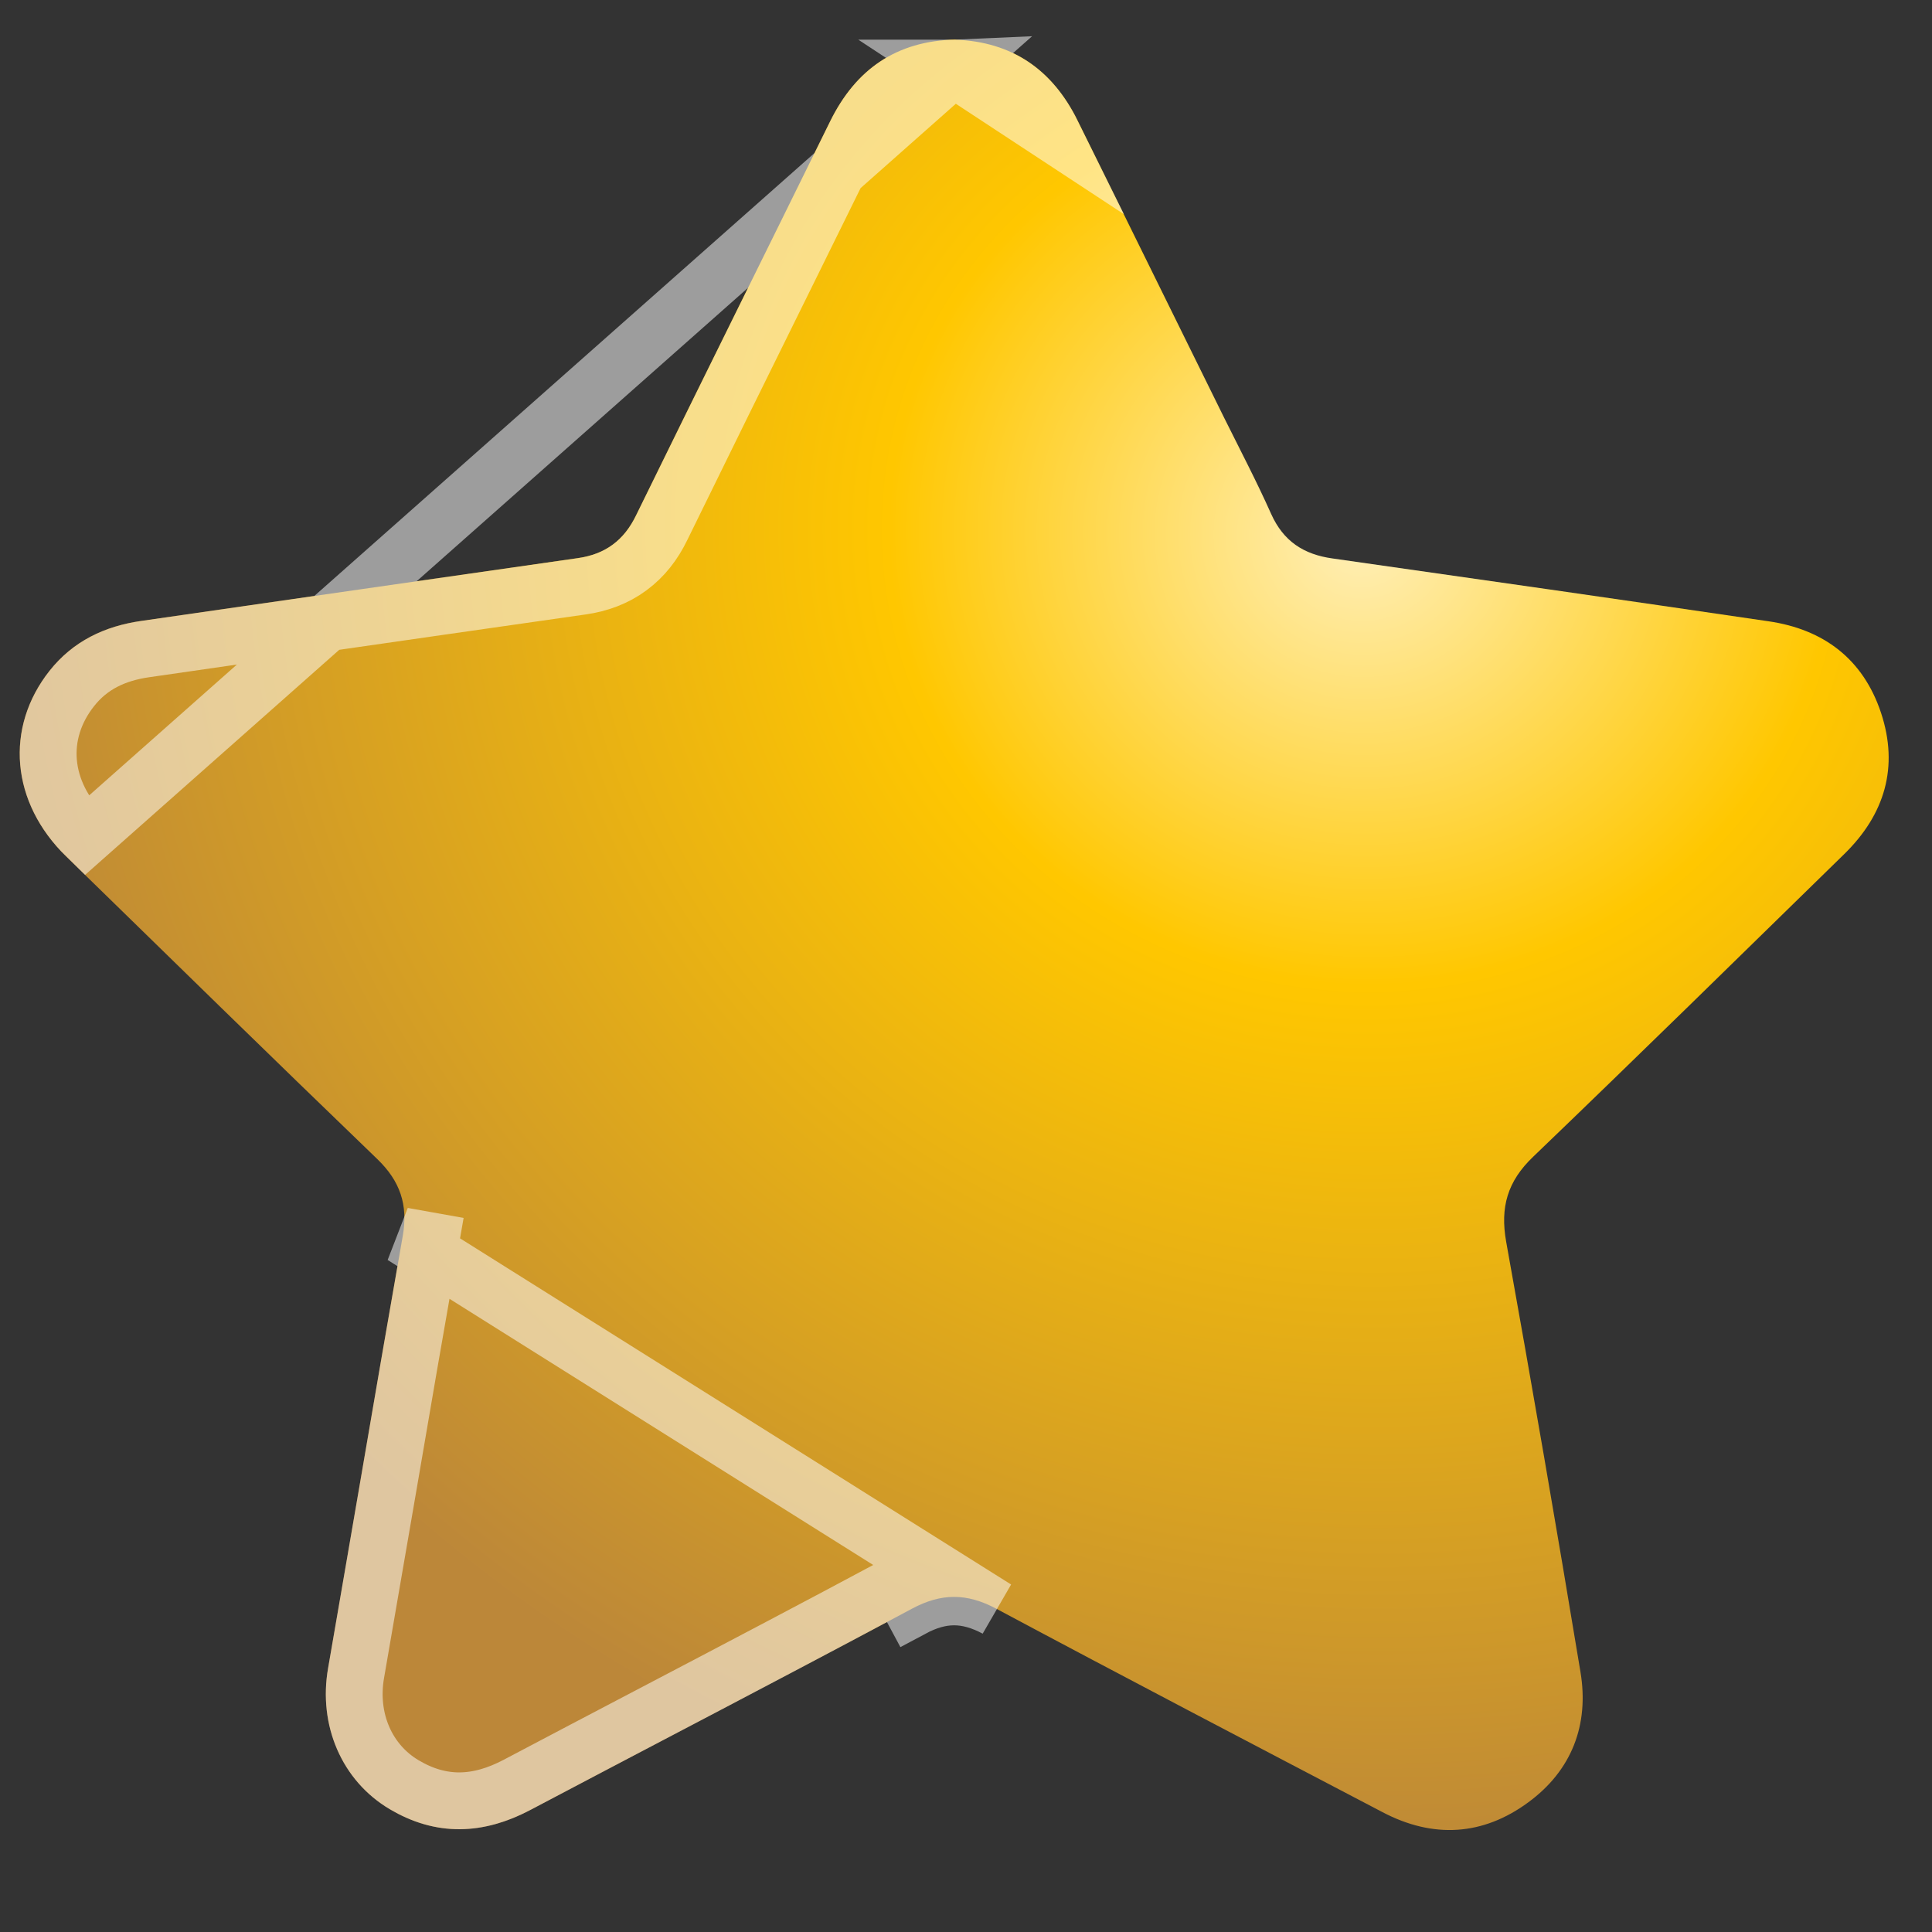
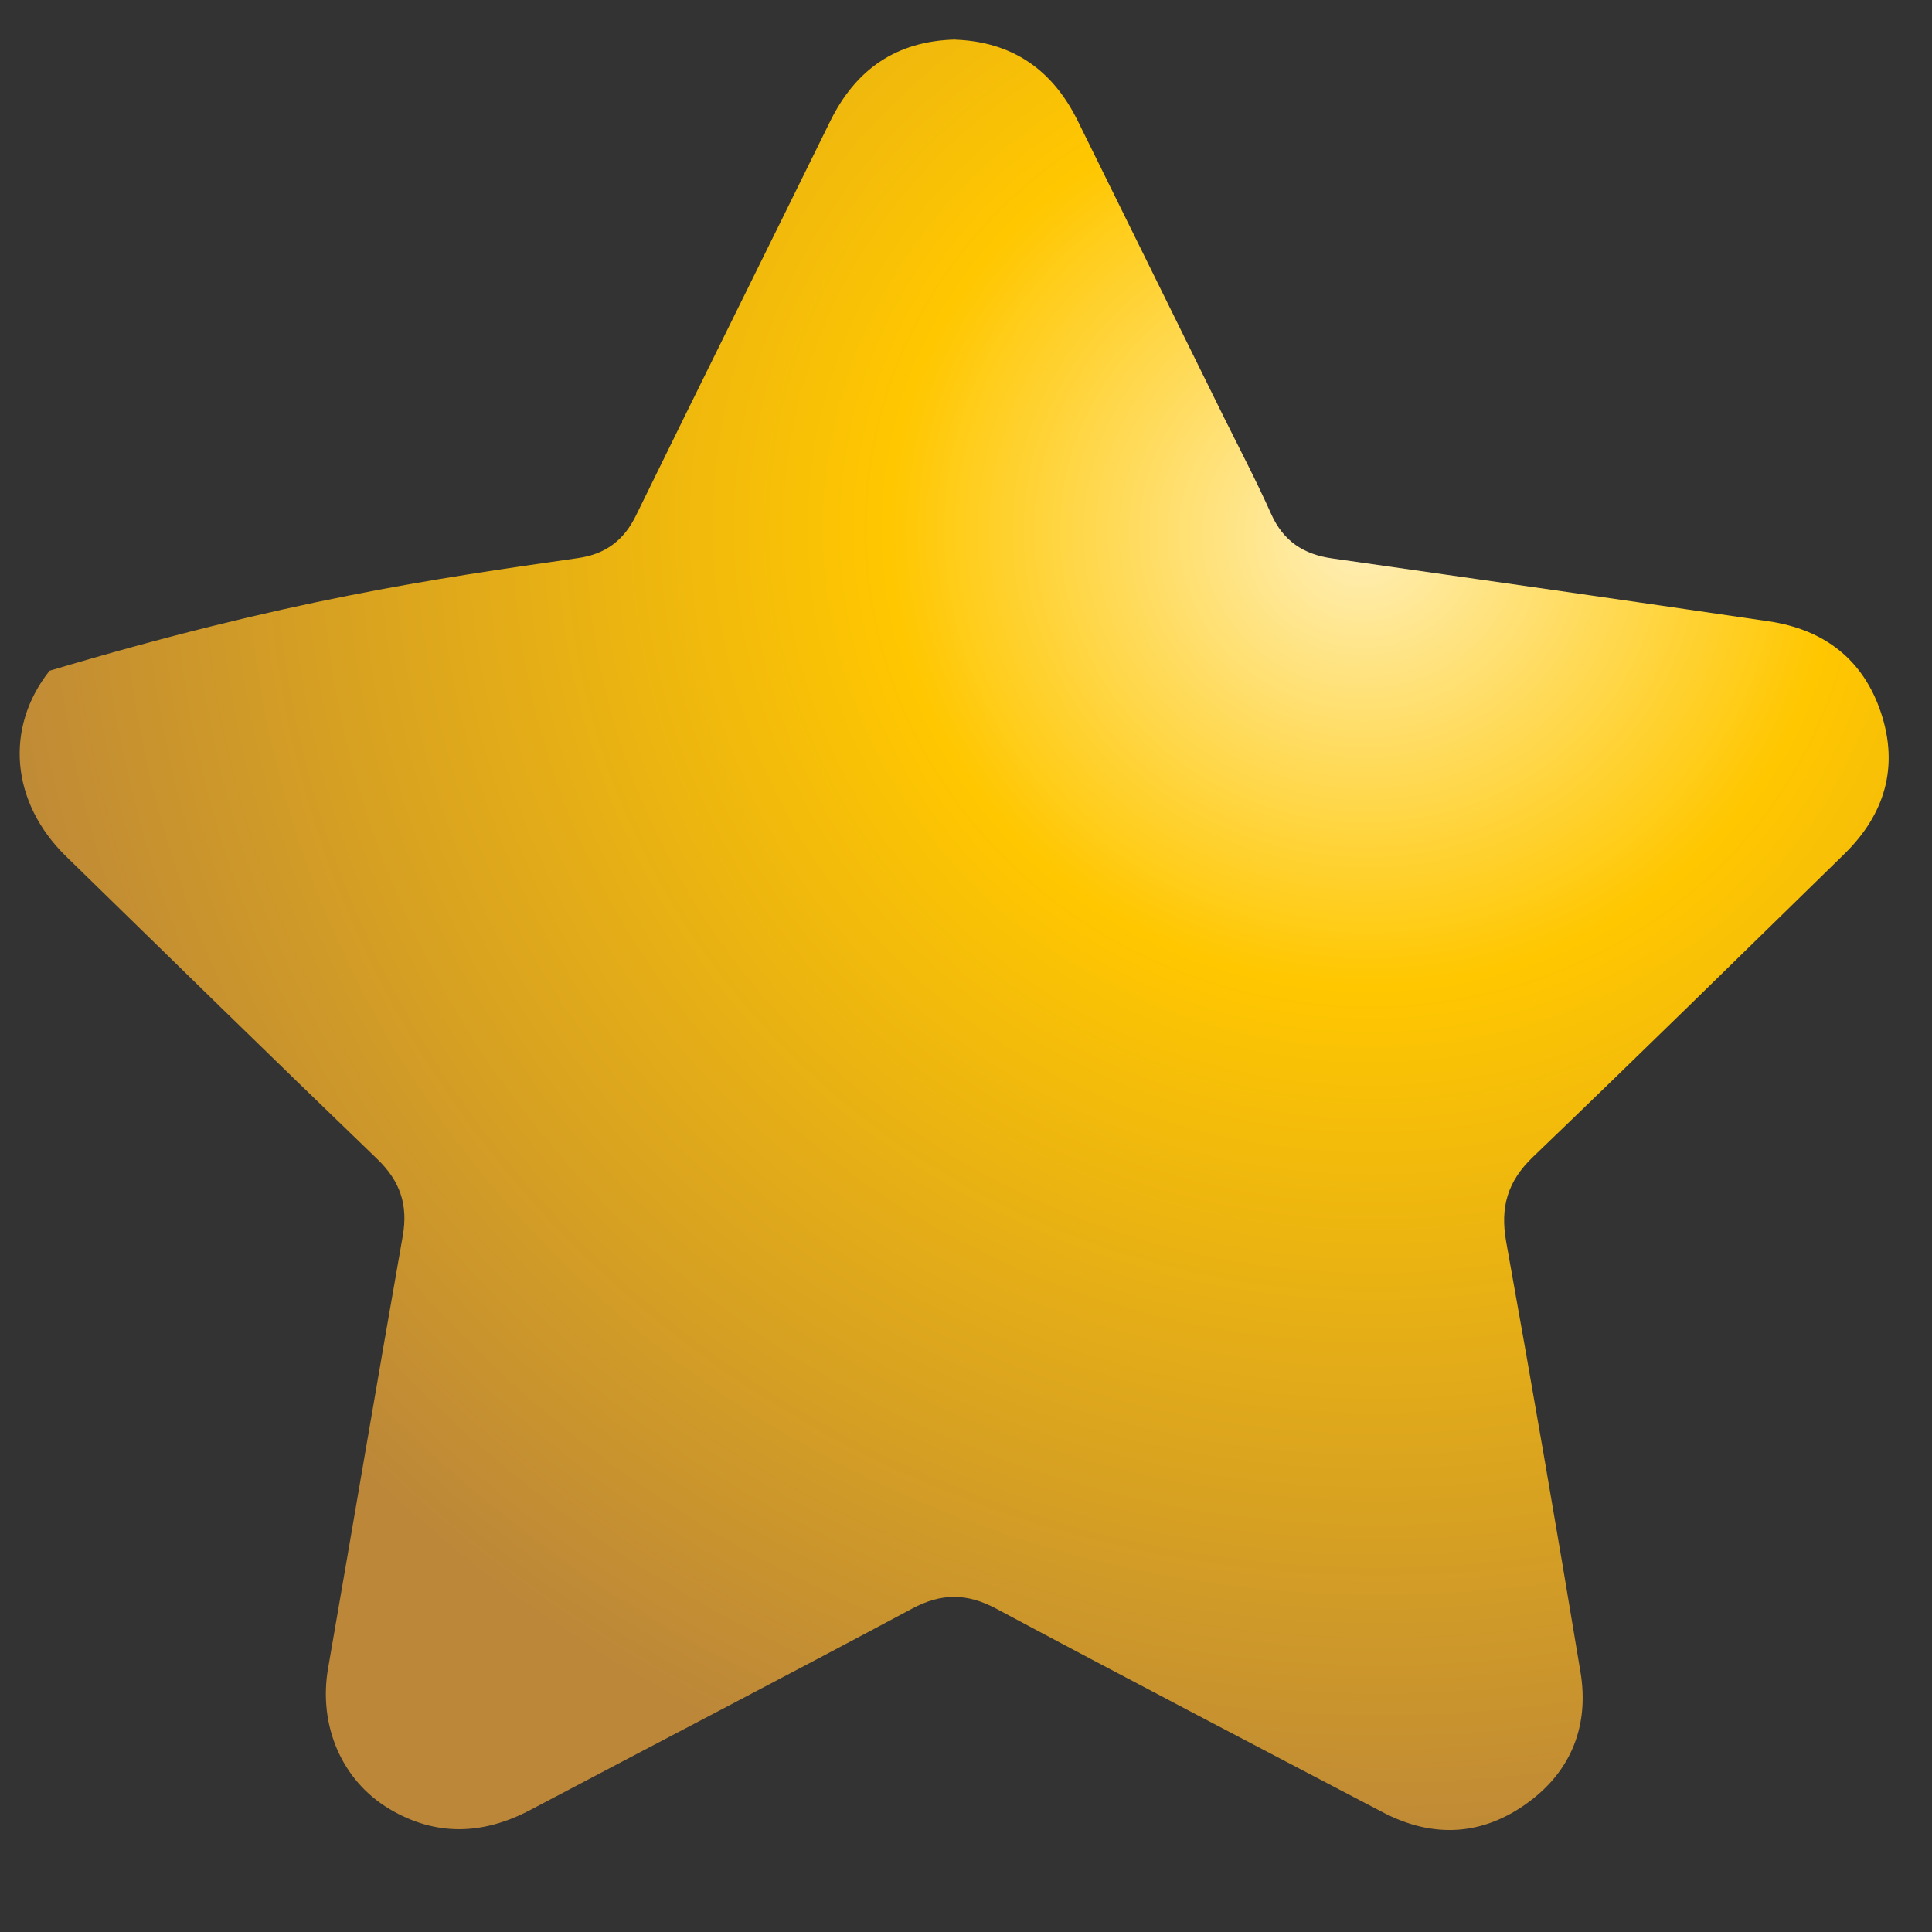
<svg xmlns="http://www.w3.org/2000/svg" width="17" height="17" viewBox="0 0 17 17" fill="none">
  <rect x="0" y="0" width="17" height="17" fill="#333333" stroke="none" />
-   <path d="M8.407 0.349C8.907 0.368 9.26 0.613 9.481 1.059C9.911 1.931 10.34 2.802 10.77 3.673C10.91 3.955 11.057 4.235 11.185 4.522C11.293 4.763 11.472 4.879 11.726 4.914C13.005 5.096 14.285 5.279 15.563 5.467C16.048 5.538 16.394 5.8 16.551 6.271C16.71 6.749 16.584 7.167 16.228 7.515C15.317 8.405 14.409 9.297 13.49 10.179C13.264 10.395 13.199 10.623 13.253 10.926C13.48 12.187 13.698 13.45 13.907 14.713C13.984 15.177 13.83 15.578 13.449 15.858C13.048 16.154 12.61 16.179 12.166 15.946C11.03 15.351 9.894 14.758 8.764 14.154C8.506 14.017 8.283 14.017 8.025 14.155C6.909 14.752 5.786 15.335 4.667 15.926C4.252 16.145 3.838 16.161 3.431 15.92C3.004 15.668 2.8 15.178 2.887 14.679C3.107 13.411 3.321 12.142 3.544 10.875C3.592 10.602 3.521 10.393 3.32 10.199C2.403 9.316 1.493 8.425 0.582 7.536C0.096 7.062 0.038 6.405 0.436 5.902C0.643 5.641 0.922 5.509 1.246 5.463C2.525 5.279 3.804 5.094 5.083 4.911C5.326 4.877 5.49 4.756 5.598 4.532C6.163 3.377 6.736 2.224 7.304 1.069C7.529 0.61 7.888 0.36 8.407 0.348V0.349Z" fill="url(#paint0_radial_1114_2598)" />
-   <path d="M8.388 0.599C8.18 0.608 8.016 0.661 7.884 0.749C7.745 0.841 7.626 0.981 7.528 1.18L7.528 1.18C7.318 1.607 7.107 2.034 6.897 2.46C6.538 3.187 6.179 3.914 5.823 4.642C5.755 4.783 5.663 4.903 5.539 4.994C5.416 5.085 5.273 5.137 5.119 5.159L5.119 5.159C4.276 5.279 3.433 5.401 2.59 5.522C2.154 5.585 1.718 5.648 1.281 5.711L1.281 5.711C1.006 5.75 0.791 5.857 0.632 6.058C0.321 6.451 0.355 6.964 0.757 7.357L8.388 0.599ZM8.388 0.599L8.397 0.599C8.608 0.607 8.775 0.662 8.91 0.752C9.045 0.843 9.162 0.978 9.257 1.17L8.388 0.599ZM3.79 10.919L3.544 10.875L8.764 14.154C8.506 14.017 8.283 14.017 8.025 14.155L7.907 13.935C7.907 13.935 7.907 13.935 7.907 13.935C7.178 14.325 6.447 14.709 5.714 15.093C5.326 15.296 4.939 15.5 4.55 15.705C4.202 15.889 3.881 15.896 3.558 15.705L3.558 15.705C3.229 15.511 3.062 15.129 3.133 14.722C3.226 14.186 3.318 13.651 3.41 13.117C3.535 12.384 3.661 11.652 3.79 10.919C3.79 10.919 3.79 10.919 3.79 10.919Z" stroke="white" stroke-opacity="0.52" stroke-width="0.5" style="mix-blend-mode:soft-light" />
+   <path d="M8.407 0.349C8.907 0.368 9.26 0.613 9.481 1.059C9.911 1.931 10.34 2.802 10.77 3.673C10.91 3.955 11.057 4.235 11.185 4.522C11.293 4.763 11.472 4.879 11.726 4.914C13.005 5.096 14.285 5.279 15.563 5.467C16.048 5.538 16.394 5.8 16.551 6.271C16.71 6.749 16.584 7.167 16.228 7.515C15.317 8.405 14.409 9.297 13.49 10.179C13.264 10.395 13.199 10.623 13.253 10.926C13.48 12.187 13.698 13.45 13.907 14.713C13.984 15.177 13.83 15.578 13.449 15.858C13.048 16.154 12.61 16.179 12.166 15.946C11.03 15.351 9.894 14.758 8.764 14.154C8.506 14.017 8.283 14.017 8.025 14.155C6.909 14.752 5.786 15.335 4.667 15.926C4.252 16.145 3.838 16.161 3.431 15.92C3.004 15.668 2.8 15.178 2.887 14.679C3.107 13.411 3.321 12.142 3.544 10.875C3.592 10.602 3.521 10.393 3.32 10.199C2.403 9.316 1.493 8.425 0.582 7.536C0.096 7.062 0.038 6.405 0.436 5.902C2.525 5.279 3.804 5.094 5.083 4.911C5.326 4.877 5.49 4.756 5.598 4.532C6.163 3.377 6.736 2.224 7.304 1.069C7.529 0.61 7.888 0.36 8.407 0.348V0.349Z" fill="url(#paint0_radial_1114_2598)" />
  <defs>
    <radialGradient id="paint0_radial_1114_2598" cx="0" cy="0" r="1" gradientUnits="userSpaceOnUse" gradientTransform="translate(11.939 4.674) rotate(107.224) scale(11.965 12.49)">
      <stop stop-color="#FFEFB8" />
      <stop offset="0.333" stop-color="#FFC700" />
      <stop offset="1" stop-color="#BC8739" />
    </radialGradient>
  </defs>
</svg>